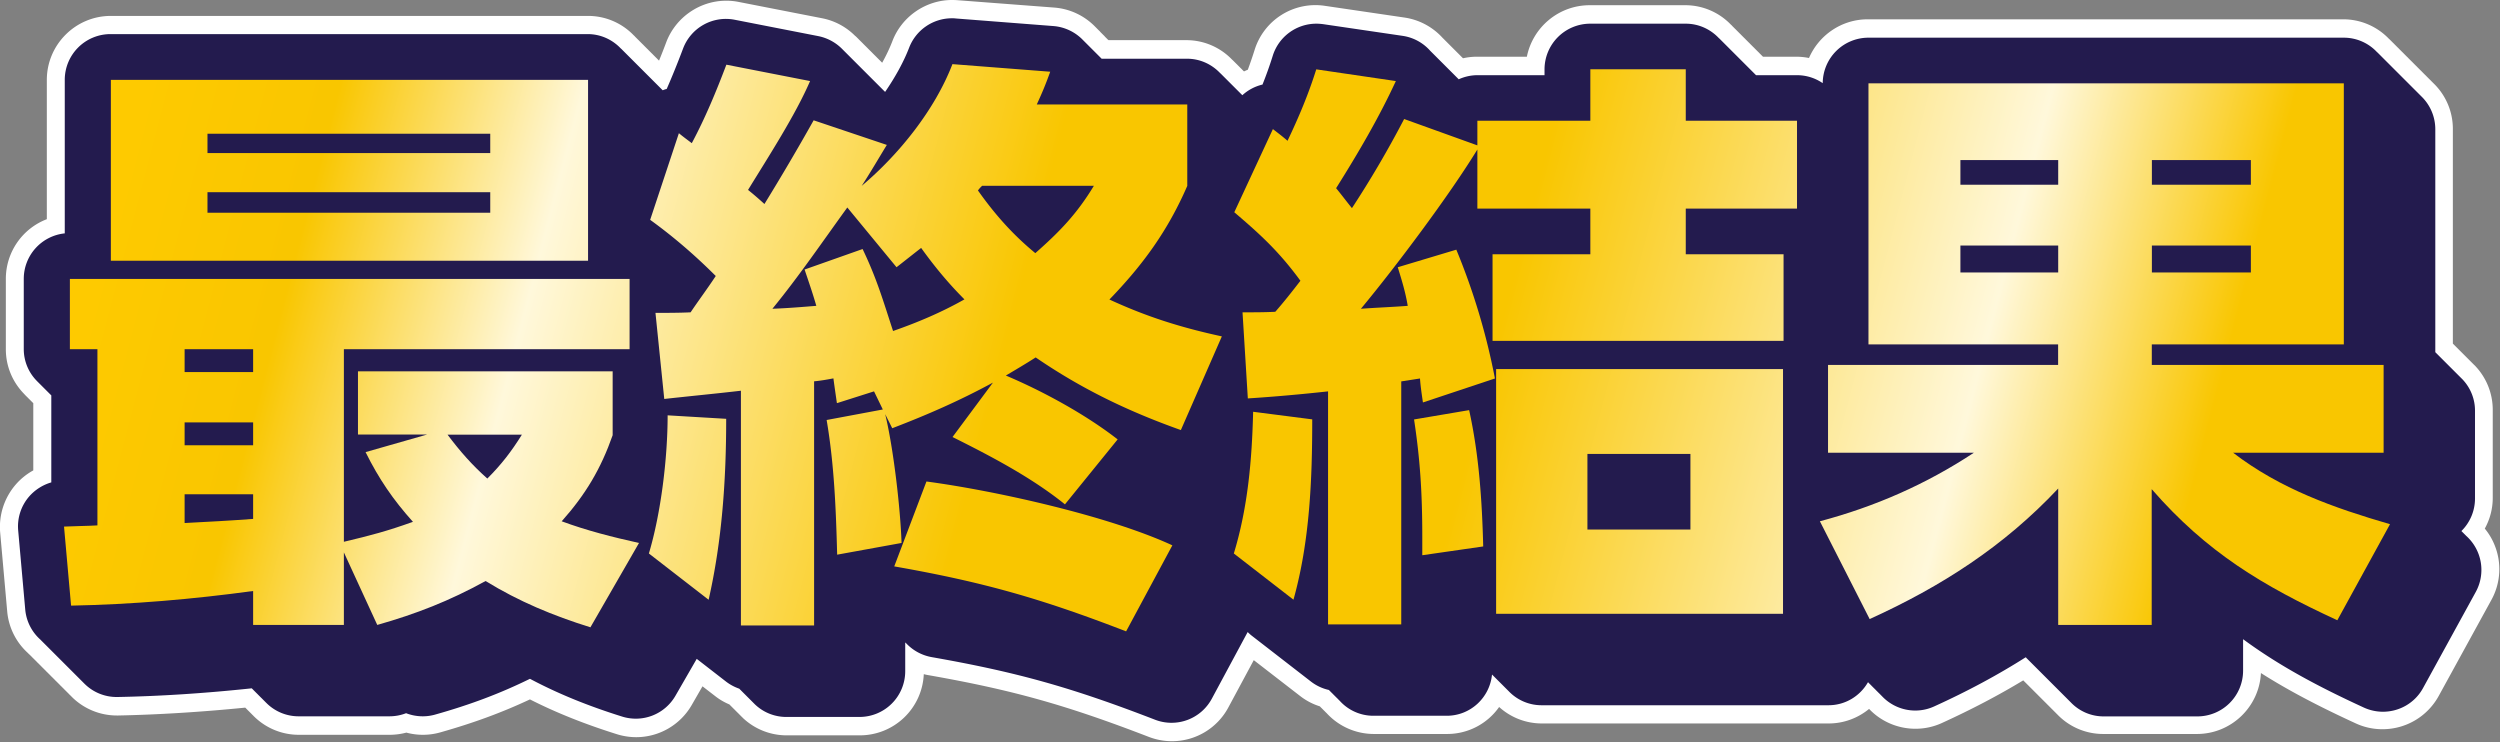
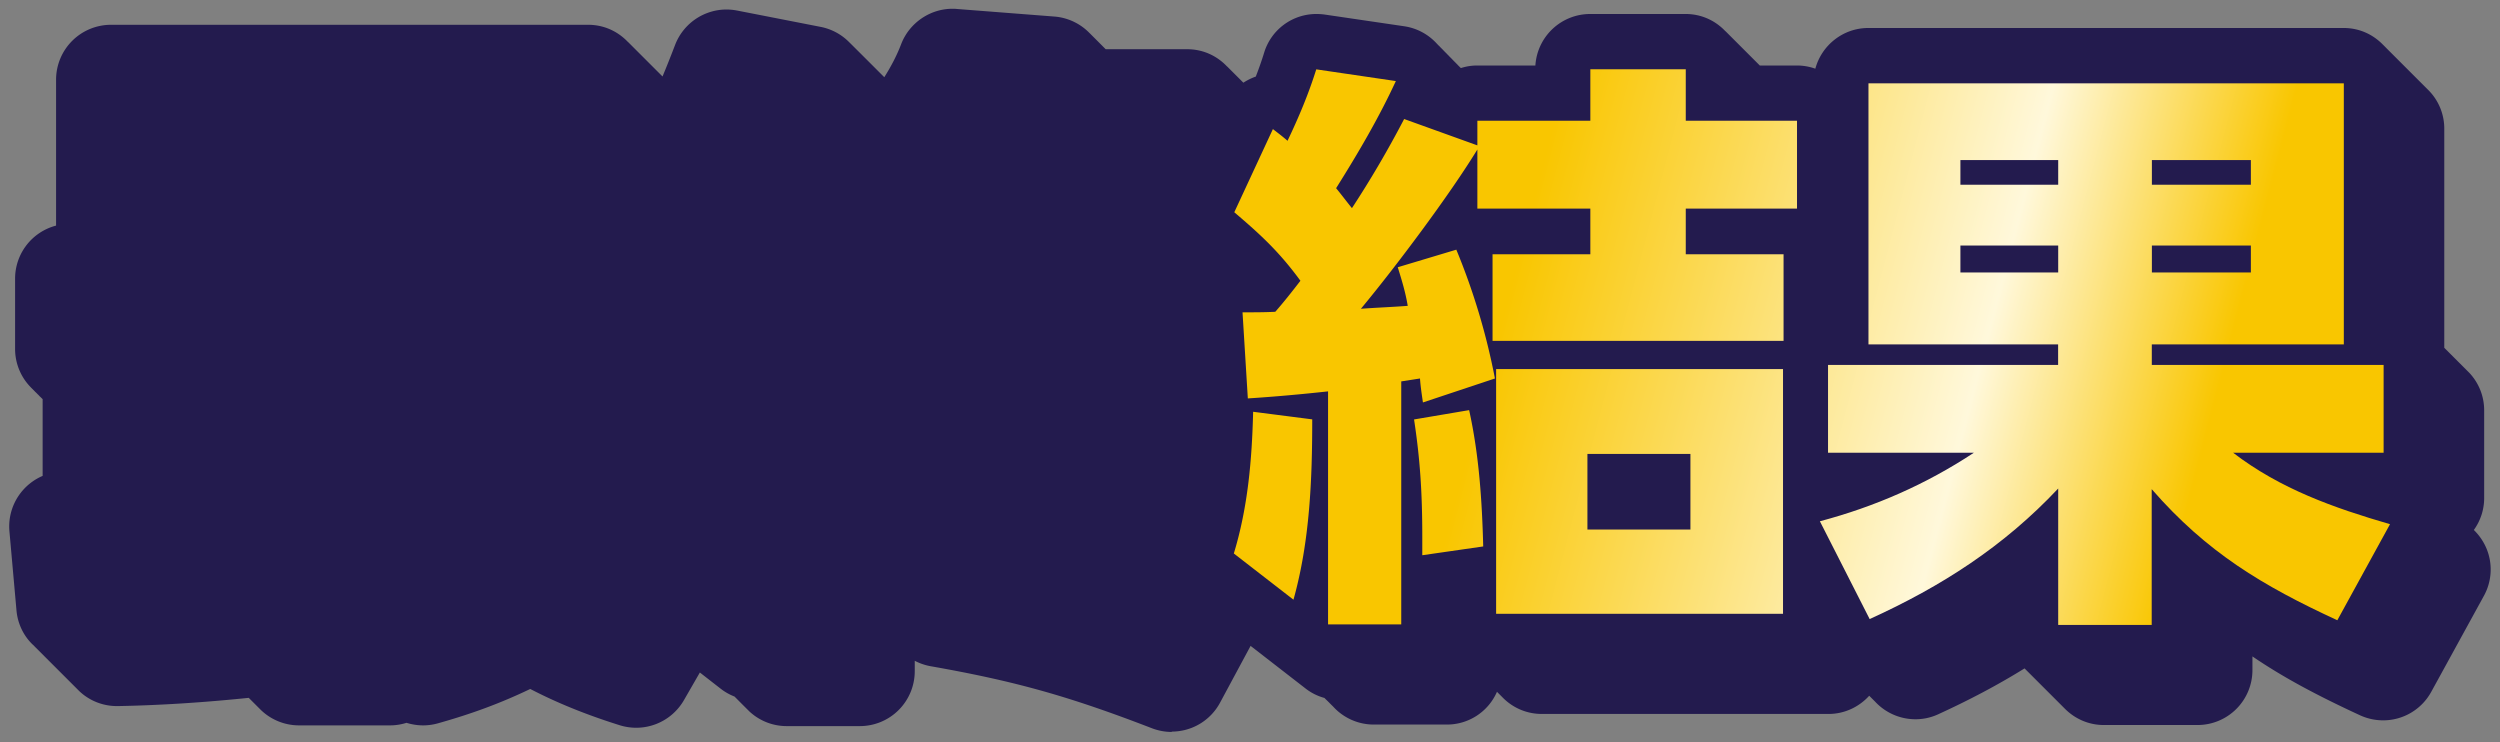
<svg xmlns="http://www.w3.org/2000/svg" width="320" height="95" fill="none" viewBox="0 0 320 95">
  <rect x="0" y="0" width="320" height="95" fill="#808080" stroke="none" />
  <path fill="#231b4e" d="M149.994 93.692a7.2 7.2 0 0 1-2.53-.469c-10.644-4.11-17.53-6.042-28.361-7.95a7.2 7.2 0 0 1-2.015-.692v1.335a7.03 7.03 0 0 1-7.026 7.026h-9.368a7 7 0 0 1-4.766-1.873 286 286 0 0 1-1.908-1.91 7 7 0 0 1-1.745-.983l-2.693-2.096-2.05 3.56a7.05 7.05 0 0 1-8.185 3.197c-4.298-1.347-8.056-2.87-11.476-4.65-3.688 1.77-7.342 3.14-11.792 4.392-.62.176-1.265.27-1.92.27-.726 0-1.44-.118-2.131-.328a7 7 0 0 1-2.143.328H38.268a7.04 7.04 0 0 1-4.871-1.968l-1.558-1.557c-5.808.597-11.44.96-16.745 1.054h-.14a6.98 6.98 0 0 1-4.837-1.944l-5.609-5.61a1 1 0 0 1-.14-.152c-1.277-1.124-2.108-2.775-2.26-4.555L1.206 68a7.03 7.03 0 0 1 1.698-5.223 7.05 7.05 0 0 1 2.553-1.862v-9.824l-.106-.106c-.035-.023-.07-.07-.117-.117-.035-.023-.07-.07-.117-.105a1 1 0 0 1-.117-.13c-.035-.023-.082-.081-.129-.128-.023 0-.058-.059-.105-.105-.035-.024-.07-.07-.117-.117-.035-.024-.07-.07-.117-.106a1 1 0 0 1-.118-.129c-.035-.023-.082-.082-.128-.129-.024 0-.059-.058-.106-.105-.035-.023-.07-.07-.117-.117-.035-.023-.117-.117-.129-.129a7 7 0 0 1-2.002-4.895V35.68a7.01 7.01 0 0 1 5.246-6.803V10.199a7.03 7.03 0 0 1 7.026-7.026h61.08c1.92 0 3.7.761 5.047 2.155.035.035.07.058.093.082l4.38 4.38c.503-1.207 1.03-2.53 1.604-4.029a7.06 7.06 0 0 1 6.57-4.544c.456 0 .913.047 1.358.13l10.714 2.095a7.03 7.03 0 0 1 3.631 1.944c.023.012 4.508 4.497 4.508 4.497.925-1.464 1.651-2.892 2.166-4.25 1.043-2.694 3.677-4.51 6.558-4.51.187 0 .363 0 .55.024l12.507.972a7.03 7.03 0 0 1 4.473 2.096c.023.012 2.084 2.085 2.084 2.085h10.434c1.92 0 3.7.76 5.047 2.154.035.035.07.059.094.082l2.049 2.05a7.4 7.4 0 0 1 1.592-.785c.41-1.066.762-2.061 1.066-3.056a6.98 6.98 0 0 1 6.71-4.954c.339 0 .679.024 1.03.07l10.188 1.5a7.03 7.03 0 0 1 4.239 2.295s.059.046.094.093l.117.117c.035.024.082.07.117.117l.117.118.117.117.106.105s.082.082.117.129c.035.023.082.07.117.117l.117.117.117.117.105.106s.082.082.117.128c.036.024.082.07.118.117l.117.118.117.117.105.105s.082.082.117.129c.035.023.082.07.117.117l.117.117.118.117.105.106s.082.082.117.128c.035.024.082.07.117.117l.117.118.117.117s.141.14.164.152a6.8 6.8 0 0 1 2.085-.328h7.447a7.03 7.03 0 0 1 7.015-6.593h12.213c1.921 0 3.7.761 5.047 2.155.035.035.07.058.094.082l4.356 4.356h4.743c.819 0 1.615.14 2.365.41.808-2.998 3.548-5.211 6.78-5.211h60.845c1.921 0 3.701.761 5.047 2.155.047.035.445.445.445.445l5.27 5.269a6.97 6.97 0 0 1 2.119 5.012V44.52l.071.07c.035.024.082.082.128.13.024.01.071.07.118.116.023.012.07.059.105.106.035.023.07.07.117.117.035.023.07.07.117.117.035.023.082.082.129.129.023.011.07.07.117.117.023.011.07.058.105.105.036.024.071.07.118.117.035.024.07.07.117.117.035.024.082.082.128.13.024.01.071.07.118.116.023.012.07.059.105.106.035.023.07.07.117.117.035.023.07.07.117.117.035.023.082.082.129.129.023.011.07.07.117.117.024.011.07.058.105.105.036.024.071.07.118.117.035.024.07.07.117.117.035.024.082.082.128.13.024.01.071.07.118.116.023.012.07.059.105.106.035.023.07.07.117.117.035.023.07.07.117.117.035.023.082.082.129.129.023.011.07.07.117.117a7 7 0 0 1 1.862 4.742V63.75a6.95 6.95 0 0 1-1.323 4.087 7.2 7.2 0 0 1 1.616 2.365 6.99 6.99 0 0 1-.328 6.066l-6.745 12.296a7.02 7.02 0 0 1-6.16 3.641 7.1 7.1 0 0 1-2.939-.644c-5.761-2.658-10.024-4.976-13.783-7.54v1.756a7.03 7.03 0 0 1-7.026 7.026h-11.991c-1.908 0-3.688-.762-5.035-2.132l-5.117-5.117c-3.396 2.108-7.026 4.028-11.066 5.879a6.9 6.9 0 0 1-2.904.632 7.05 7.05 0 0 1-5.164-2.26l-.75-.75c-1.323 1.464-3.208 2.33-5.187 2.33h-36.723c-1.909 0-3.7-.76-5.035-2.13l-.703-.703a6.98 6.98 0 0 1-6.405 4.192h-9.368a7.03 7.03 0 0 1-5.2-2.307 27 27 0 0 1-.585-.585c-.035-.024-.07-.07-.117-.117-.035-.024-.41-.399-.41-.399a6.8 6.8 0 0 1-2.412-1.206l-7.038-5.457-3.911 7.272a7.02 7.02 0 0 1-6.195 3.7z" />
-   <path fill="#fff" d="M121.876 2.34c.152 0 .305 0 .457.024l12.518.972a5.9 5.9 0 0 1 3.759 1.78l.035.035.117.117.117.117.117.117.117.117.117.117.118.118.117.117.117.117.117.117.117.117.117.117.117.117.117.117.117.117.117.117.118.118.117.117.117.117.117.117.117.117.023.023h10.926c1.674 0 3.173.715 4.239 1.839.023.023.047.035.07.058l.117.117.117.118.117.117.118.117.117.117.117.117.117.117.117.117.117.117.117.117.117.117.117.118.117.117.118.117.117.117.117.117.117.117.117.117.117.117.117.117.117.117.117.118.117.117c.036.023.059.058.082.082a5.8 5.8 0 0 1 2.553-1.359h.024a49 49 0 0 0 1.311-3.677 5.85 5.85 0 0 1 5.586-4.122c.281 0 .574.024.855.059l10.187 1.499a5.84 5.84 0 0 1 3.537 1.92c.035.035.07.059.093.094.036.035.082.07.118.117.035.035.082.07.117.117.035.035.082.07.117.117.035.035.082.07.117.117.035.036.082.07.117.117.035.036.082.07.117.118.035.035.082.07.117.117.035.035.082.07.117.117.035.035.082.07.117.117.036.035.082.07.117.117.036.035.082.07.118.117.035.035.082.07.117.117.035.035.082.07.117.117.035.035.082.07.117.117.035.036.082.07.117.117.035.036.082.07.117.118.035.035.082.07.117.117.035.035.082.07.117.117.035.035.082.07.117.117.035.035.082.07.117.117.036.035.082.07.118.117.035.035.082.07.117.117.035.035.082.07.117.117.035.035.082.07.117.117.035.036.082.07.117.117.035.036.082.07.117.118.035.035.082.07.117.117.035.035.082.07.117.117.035.035.082.07.117.117.036.035.082.07.117.117l.036.035a5.8 5.8 0 0 1 2.377-.527h8.607v-.738a5.857 5.857 0 0 1 5.855-5.855h12.213c1.675 0 3.174.715 4.239 1.839.024.023.047.035.07.058l.118.118.117.117.117.117.117.117.117.117.117.117.117.117.117.117.117.117.117.117.118.118.117.117.117.117.117.117.117.117.117.117.117.117.117.117.117.117.117.117.118.118.117.117.117.117.117.117.117.117.117.117.117.117.117.117.117.117.117.117.118.118.117.117.117.117.117.117.117.117.117.117.117.117.117.117.117.117.117.117.012.012h5.235c1.229 0 2.353.375 3.302 1.019a5.857 5.857 0 0 1 5.855-5.82h60.845a5.82 5.82 0 0 1 4.239 1.839c.024.023.047.035.07.058l.118.117.117.117.117.117.117.117.117.118.117.117.117.117.117.117.117.117.117.117.118.117.117.117.117.117.117.117.117.118.117.117.117.117.117.117.117.117.117.117.118.117.117.117.117.117.117.117.117.118.117.117.117.117.117.117.117.117.117.117.118.117.117.117.117.117.117.117.117.118.117.117.117.117.117.117.117.117.117.117.118.117.117.117.117.117.117.117.117.118.117.117.117.117.117.117a5.85 5.85 0 0 1 1.78 4.192v28.549c.035.035.082.07.117.117.035.035.082.07.117.117.035.035.082.07.117.117.036.036.082.07.118.118.035.035.082.07.117.117.035.035.082.07.117.117.035.035.082.07.117.117.035.035.082.07.117.117.035.035.082.07.117.117.035.035.082.07.117.117.035.035.082.07.117.117.035.035.082.07.117.117.036.035.082.07.117.117.036.036.082.07.118.118.035.035.082.07.117.117.035.035.082.07.117.117.035.035.082.07.117.117.035.035.082.07.117.117.035.035.082.07.117.117.035.035.082.07.117.117.035.035.082.07.117.117.035.035.082.07.117.117.036.035.082.07.117.117.036.036.082.07.118.118.035.035.082.07.117.117.035.035.082.07.117.117.035.035.082.07.117.117.035.035.082.07.117.117.035.035.082.07.117.117.035.035.082.07.117.117a5.8 5.8 0 0 1 1.569 3.982v11.241a5.85 5.85 0 0 1-1.744 4.157s0 .012.011.012c.047.035.082.082.117.117.047.035.082.082.117.117.047.035.082.082.118.117.046.035.082.082.117.117.046.035.082.082.117.118a5.86 5.86 0 0 1 1.241 7.202L310.15 88.07c-1.054 1.932-3.056 3.033-5.141 3.033a5.9 5.9 0 0 1-2.447-.54c-5.75-2.646-10.773-5.304-15.446-8.746v4.028a5.857 5.857 0 0 1-5.855 5.855H269.27a5.8 5.8 0 0 1-4.192-1.78l-.117-.117-.117-.117-.117-.117-.117-.118-.117-.117-.117-.117-.118-.117-.117-.117-.117-.117-.117-.117-.117-.117-.117-.117-.117-.117-.117-.117-.117-.118-.117-.117-.118-.117-.117-.117-.117-.117-.117-.117-.117-.117-.117-.117-.117-.117-.117-.118-.117-.117-.117-.117-.118-.117-.117-.117-.117-.117-.117-.117-.117-.117-.117-.117-.117-.118-.117-.117-.117-.117-.117-.117-.118-.117-.117-.117-.117-.117-.117-.117-.117-.117-.117-.117-.117-.117-.117-.118-.117-.117-.117-.117-.118-.117-.117-.117c-.035-.023-.058-.059-.082-.094a.6.6 0 0 0-.093-.07c-3.56 2.26-7.436 4.344-11.71 6.288a5.8 5.8 0 0 1-2.424.527 5.86 5.86 0 0 1-4.298-1.885c-.035-.035-.082-.07-.117-.117l-.117-.117-.117-.117c-.035-.035-.082-.07-.117-.117-.035-.035-.082-.07-.117-.117-.036-.036-.082-.07-.118-.118l-.117-.117-.117-.117c-.035-.035-.082-.07-.117-.117-.035-.035-.082-.07-.117-.117-.035-.035-.082-.07-.117-.117l-.117-.117-.117-.117c-.035-.035-.082-.07-.117-.117l-.106-.106c-1.007 1.757-2.88 2.951-5.058 2.951h-36.723a5.8 5.8 0 0 1-4.192-1.78l-.117-.117-.118-.117-.117-.117-.117-.117-.117-.117-.117-.117-.117-.118-.117-.117-.117-.117-.117-.117-.117-.117-.118-.117-.117-.117-.117-.117-.117-.117-.117-.117-.117-.117-.117-.118c-.012-.011-.035-.023-.047-.035-.293 2.951-2.764 5.27-5.796 5.27h-9.368a5.8 5.8 0 0 1-4.333-1.92c-.035-.036-.082-.07-.117-.118-.035-.035-.082-.07-.117-.117l-.117-.117c-.036-.035-.082-.07-.118-.117-.035-.035-.082-.07-.117-.117-.035-.035-.082-.07-.117-.117-.035-.035-.082-.07-.117-.117l-.117-.117c-.035-.036-.082-.07-.117-.117-.035-.036-.082-.07-.117-.118-.035-.035-.082-.07-.117-.117-.035-.035-.071-.058-.094-.093a5.8 5.8 0 0 1-2.283-1.066l-7.647-5.925c-.164-.13-.316-.281-.468-.422l-4.591 8.537a5.854 5.854 0 0 1-7.272 2.681c-10.726-4.145-17.67-6.089-28.584-8.01a5.9 5.9 0 0 1-3.337-1.85h-.047v3.654a5.857 5.857 0 0 1-5.855 5.855h-9.368a5.8 5.8 0 0 1-3.97-1.57c-.047-.034-.082-.081-.117-.116-.047-.035-.082-.082-.117-.117-.047-.035-.082-.082-.117-.117-.047-.035-.082-.082-.117-.117-.047-.036-.082-.083-.117-.118-.047-.035-.082-.082-.117-.117-.047-.035-.082-.082-.118-.117-.046-.035-.081-.082-.117-.117-.047-.035-.082-.082-.117-.117-.047-.035-.082-.082-.117-.117-.047-.035-.082-.082-.117-.117-.047-.035-.082-.082-.117-.117-.047-.035-.082-.082-.117-.117-.047-.035-.082-.082-.117-.118-.047-.035-.082-.082-.117-.117-.047-.035-.082-.082-.117-.117-.047-.035-.082-.082-.117-.117l-.06-.058a6 6 0 0 1-1.685-.902l-3.76-2.916-2.728 4.731a5.85 5.85 0 0 1-6.815 2.658c-4.45-1.393-8.279-2.962-11.804-4.836-3.817 1.874-7.6 3.302-12.131 4.579a5.8 5.8 0 0 1-1.593.222c-.737 0-1.463-.14-2.131-.398a5.9 5.9 0 0 1-2.143.398H38.22a5.82 5.82 0 0 1-4.17-1.756c-.046-.036-.081-.082-.116-.118-.047-.035-.082-.081-.117-.117-.047-.035-.082-.082-.117-.117-.047-.035-.082-.082-.117-.117l-.118-.117c-.046-.035-.082-.082-.117-.117-.047-.035-.082-.082-.117-.117-.047-.035-.082-.082-.117-.117-.047-.035-.082-.082-.117-.117l-.117-.117c-.047-.036-.082-.082-.117-.117-.047-.036-.082-.083-.117-.118-.047-.035-.082-.082-.117-.117-.047-.035-.082-.082-.118-.117l-.117-.117-.07-.07c-5.925.632-11.686 1.007-17.19 1.112h-.117a5.82 5.82 0 0 1-4.028-1.627c-.047-.036-.082-.082-.118-.118-.046-.035-.082-.081-.117-.117-.047-.035-.082-.082-.117-.117-.047-.035-.082-.082-.117-.117-.047-.035-.082-.082-.117-.117-.047-.035-.082-.082-.117-.117-.047-.035-.082-.082-.117-.117-.047-.035-.082-.082-.117-.117-.047-.035-.082-.082-.117-.117-.047-.035-.082-.082-.118-.117-.046-.036-.081-.082-.117-.117-.046-.036-.082-.083-.117-.118-.047-.035-.082-.082-.117-.117-.047-.035-.082-.082-.117-.117-.047-.035-.082-.082-.117-.117-.047-.035-.082-.082-.117-.117-.047-.035-.082-.082-.117-.117-.047-.035-.082-.082-.117-.117-.047-.035-.082-.082-.117-.117-.047-.035-.082-.082-.118-.117-.046-.036-.081-.082-.117-.118-.046-.035-.082-.081-.117-.117-.047-.035-.082-.082-.117-.117-.047-.035-.082-.082-.117-.117-.047-.035-.082-.082-.117-.117-.047-.035-.082-.082-.117-.117-.047-.035-.082-.082-.117-.117-.047-.035-.082-.082-.117-.117-.047-.035-.082-.082-.117-.117-.047-.035-.082-.082-.118-.117-.046-.036-.082-.082-.117-.117-.046-.036-.082-.082-.117-.118-.047-.035-.082-.082-.117-.117-.047-.035-.082-.082-.117-.117-.047-.035-.082-.082-.117-.117-.047-.035-.082-.082-.117-.117-.047-.035-.082-.082-.117-.117-.047-.035-.082-.082-.117-.117-.047-.035-.082-.082-.117-.117-.047-.035-.082-.082-.118-.117-.046-.036-.082-.082-.117-.118-.046-.035-.082-.081-.117-.117-.047-.035-.082-.082-.117-.117-.047-.035-.082-.082-.117-.117-.047-.035-.082-.082-.117-.117-.047-.035-.082-.082-.117-.117-.047-.035-.082-.082-.117-.117-.047-.035-.082-.082-.117-.117-.035-.024-.059-.07-.094-.094a5.85 5.85 0 0 1-1.944-3.853l-.902-10.117a5.85 5.85 0 0 1 1.406-4.356 6 6 0 0 1 2.833-1.803V50.609l-.046-.047c-.035-.035-.082-.07-.117-.117-.036-.035-.082-.07-.118-.117-.035-.035-.082-.07-.117-.117-.035-.035-.082-.07-.117-.117-.035-.035-.082-.07-.117-.117-.035-.035-.082-.07-.117-.117-.035-.035-.082-.07-.117-.117-.035-.035-.082-.07-.117-.117-.035-.035-.082-.07-.117-.117-.035-.036-.082-.07-.117-.118-.035-.035-.082-.07-.117-.117-.036-.035-.082-.07-.118-.117-.035-.035-.082-.07-.117-.117-.035-.035-.082-.07-.117-.117-.035-.035-.082-.07-.117-.117l-.012-.012a5.8 5.8 0 0 1-1.71-4.11v-8.993a5.854 5.854 0 0 1 5.247-5.82V10.22a5.857 5.857 0 0 1 5.855-5.855h61.08c1.674 0 3.173.715 4.238 1.839.024.023.047.035.07.058l.118.117.117.118.117.117.117.117.117.117.117.117.117.117.117.117.118.117.117.117.117.118.117.117.117.117.117.117.117.117.117.117.117.117.118.117.117.117.117.117.117.118.117.117.117.117.117.117.117.117.117.117.117.117.117.117.118.117.117.117.117.118.117.117.117.117.117.117.117.117.117.117.117.117.118.117.117.117.117.117.117.118.117.117.117.117.117.117.117.117.024.023c.152-.058.292-.117.445-.152.023 0 .046-.012.07-.023.667-1.523 1.358-3.22 2.096-5.176a5.86 5.86 0 0 1 6.593-3.677l10.714 2.096a5.94 5.94 0 0 1 3.057 1.651s.023.012.023.024l.117.117.117.117.117.117.118.117.117.117.117.117.117.117.117.117.117.117.117.118.117.117.117.117.117.117.118.117.117.117.117.117.117.117.117.117.117.117.117.118.117.117.117.117.117.117.118.117.117.117.117.117.117.117.117.117.117.117.117.118.117.117.117.117.117.117.118.117.117.117.117.117.117.117.117.117.117.117.117.117.117.118.117.117.117.117.118.117.117.117.117.117c.023.024.058.047.082.082 1.3-1.897 2.365-3.817 3.079-5.668a5.87 5.87 0 0 1 5.457-3.758m.047-2.342c-3.361 0-6.44 2.107-7.646 5.257-.34.89-.785 1.827-1.312 2.776l-.117-.117c-.035-.047-.082-.082-.117-.118-.047-.046-.082-.093-.129-.128l-.105-.106-.118-.117-.117-.117c-.035-.047-.082-.082-.117-.117-.047-.047-.082-.094-.129-.129l-.105-.105-.117-.117-.117-.117c-.035-.047-.082-.082-.117-.118-.047-.046-.082-.093-.129-.128l-.105-.106-.118-.117-.117-.117c-.035-.047-.082-.082-.117-.117-.047-.047-.082-.094-.129-.129l-.105-.105-.117-.117-.117-.117c-.035-.047-.082-.082-.117-.118-.047-.046-.082-.093-.129-.128l-.105-.106-.118-.117-.117-.117c-.035-.047-.082-.082-.117-.117-.047-.047-.082-.094-.129-.129a2 2 0 0 0-.152-.14s-.011 0-.023-.012a8.17 8.17 0 0 0-4.204-2.248L94.533.244a8 8 0 0 0-1.58-.152c-3.385 0-6.465 2.131-7.67 5.305a78 78 0 0 1-.926 2.365l-.117-.117-.082-.082s-.082-.093-.129-.129l-.14-.14-.117-.117-.117-.117-.082-.082s-.082-.094-.13-.13l-.14-.14-.117-.117-.117-.117-.082-.082s-.082-.093-.129-.129l-.14-.14-.117-.117-.117-.117-.082-.082s-.082-.094-.13-.13l-.14-.14-.117-.117-.117-.117-.082-.082s-.082-.093-.129-.129l-.14-.14-.117-.117-.117-.117-.106-.117s-.07-.059-.105-.094a8.1 8.1 0 0 0-5.844-2.47H14.191c-4.52 0-8.197 3.676-8.197 8.196v17.823a8.17 8.17 0 0 0-5.246 7.658v8.993c0 2.132.82 4.146 2.318 5.691l.012.012c.035.047.105.106.164.176.035.047.082.082.117.117s.07.082.117.117l.117.117c.035.035.07.082.117.117l.117.117c.035.047.082.082.117.117s.07.082.118.118l.117.117c.023.035.058.058.082.082v8.607A8.1 8.1 0 0 0 2 62.038 8.3 8.3 0 0 0 .02 68.14l.902 10.118a8.15 8.15 0 0 0 2.623 5.304c.035.035.07.082.117.117.047.047.094.094.14.13l.118.116.117.117.117.118q.036.052.106.105l.128.129.118.117.117.117.117.117q.034.052.105.105l.246.246.117.117.117.117q.036.053.106.106l.128.129.118.117.117.117.117.117q.035.052.105.105l.129.13.117.116.117.117.117.118q.036.052.106.105l.246.246.117.117.117.117q.034.052.105.105l.246.246.117.117.117.117q.036.053.106.106l.128.129.118.117.117.117.117.117q.034.052.105.105l.129.13.117.116.117.117.117.118q.036.052.106.105l.374.375a8.18 8.18 0 0 0 5.633 2.26h.187c5.14-.106 10.61-.445 16.254-1.007l.011.011.235.234c.035.036.07.082.117.118l.351.35.117.118c.035.035.07.082.117.117l.117.117c.035.047.082.082.13.13a8.14 8.14 0 0 0 5.667 2.282H49.87q1.089 0 2.143-.28a8.13 8.13 0 0 0 4.368-.036c4.297-1.218 7.88-2.54 11.452-4.215 3.338 1.698 7.003 3.161 11.148 4.461a8.3 8.3 0 0 0 2.448.375 8.21 8.21 0 0 0 7.108-4.11l1.382-2.4 1.639 1.264c.55.433 1.16.784 1.803 1.054l.094.094c.035.046.082.081.117.117.035.046.082.082.117.117.035.046.082.082.117.117.035.047.082.082.117.117l.117.117c.035.047.082.082.118.117.035.047.081.082.117.117.035.047.082.082.117.117.035.047.082.082.117.117l.117.117c.035.047.082.082.117.118.035.046.082.081.117.117.035.046.082.082.117.117l.164.164a8.16 8.16 0 0 0 5.551 2.178h9.368a8.195 8.195 0 0 0 8.185-7.834c.211.058.433.105.656.14 10.75 1.897 17.588 3.818 28.151 7.893.948.363 1.944.55 2.951.55a8.18 8.18 0 0 0 7.225-4.32l3.255-6.055 5.949 4.602a8 8 0 0 0 2.506 1.312l.093.093c.036.047.082.082.118.118l.117.117.117.117c.035.046.082.082.117.117l.117.117c.035.047.082.082.117.117l.105.105a8.2 8.2 0 0 0 6.019 2.635h9.368a8.11 8.11 0 0 0 6.663-3.454 8.13 8.13 0 0 0 5.469 2.108h36.723c1.908 0 3.723-.68 5.164-1.862 1.51 1.604 3.677 2.54 5.925 2.54a8.1 8.1 0 0 0 3.396-.737c3.771-1.722 7.19-3.513 10.41-5.457l.024.023.14.141c0 .012.047.047.094.094l.129.129.117.117.093.093.141.14c0 .013.047.048.094.094l.128.13.118.116.093.094.141.14c0 .012.047.047.093.094l.129.129.117.117.094.094.141.14c0 .012.046.047.093.094l.129.129.117.117.094.094.14.14c0 .012.047.047.094.094l.129.129.117.117.094.093.14.14c0 .013.047.048.094.095l.129.128.117.118.093.093.141.14c0 .012.047.048.094.094l.128.13.117.116.094.094.141.14c0 .012.047.047.093.094l.117.117a8.12 8.12 0 0 0 5.855 2.471h11.992c4.379 0 7.974-3.466 8.185-7.799 3.372 2.143 7.213 4.18 12.131 6.44a8.1 8.1 0 0 0 3.431.75 8.2 8.2 0 0 0 7.19-4.25l6.745-12.296a8.14 8.14 0 0 0 .387-7.085 8 8 0 0 0-1.23-2.049 8.1 8.1 0 0 0 1.019-3.958V52.46a8.16 8.16 0 0 0-2.19-5.562 1 1 0 0 0-.164-.164l-.117-.117-.117-.117-.117-.117-.117-.117-.117-.117-.117-.117-.117-.117-.117-.117-.118-.118-.117-.117-.117-.117-.117-.117-.117-.117-.117-.117-.117-.117-.117-.117-.117-.117-.117-.117-.118-.118-.117-.117-.117-.117-.117-.117-.117-.117-.059-.059v-27.46a8.1 8.1 0 0 0-2.482-5.866l-.117-.117-.117-.117-.082-.082s-.082-.094-.129-.13l-.141-.14-.117-.117-.117-.117-.082-.082s-.082-.094-.129-.129l-.14-.14-.117-.117-.117-.118-.082-.082s-.082-.093-.129-.128l-.141-.14-.117-.118-.117-.117-.082-.082s-.082-.094-.129-.129l-.14-.14-.117-.117-.117-.118-.082-.082s-.082-.093-.129-.128l-.141-.14-.117-.118-.117-.117-.082-.082s-.082-.094-.129-.129l-.14-.14-.117-.117-.117-.118-.082-.082s-.082-.093-.129-.128l-.141-.14-.117-.118-.117-.117-.082-.082s-.082-.094-.129-.129l-.14-.14-.117-.117-.117-.118-.082-.082s-.082-.093-.129-.128l-.141-.14-.117-.118-.117-.117-.117-.117s-.07-.059-.105-.094a8.1 8.1 0 0 0-5.844-2.47H239.07c-3.361 0-6.265 2.049-7.518 4.953a8.3 8.3 0 0 0-1.627-.164h-4.263l-.023-.024-.141-.14-.117-.117-.117-.117-.082-.082s-.082-.094-.129-.13l-.14-.14-.117-.117-.117-.117-.082-.082s-.082-.094-.129-.129l-.141-.14-.117-.117-.117-.117-.082-.082s-.082-.094-.129-.13l-.14-.14-.117-.117-.117-.117-.082-.082s-.082-.094-.129-.129l-.141-.14-.117-.117-.117-.117-.082-.082s-.082-.094-.129-.13l-.14-.14-.117-.117-.117-.117-.082-.082s-.082-.094-.129-.129l-.141-.14-.117-.117-.117-.117-.105-.117s-.071-.06-.106-.094a8.1 8.1 0 0 0-5.843-2.471h-12.214c-3.969 0-7.295 2.834-8.044 6.593h-6.429c-.586 0-1.171.07-1.745.199-.012-.024-.035-.035-.059-.059l-.117-.117-.117-.117-.117-.117-.105-.105-.129-.13-.117-.116-.117-.117-.117-.118-.106-.105-.129-.129-.117-.117-.117-.117-.117-.117-.105-.105-.129-.13-.117-.116-.117-.117-.117-.118-.106-.105-.129-.129c-.035-.047-.082-.082-.117-.117l-.105-.105a8.2 8.2 0 0 0-4.86-2.588l-10.187-1.5a8.15 8.15 0 0 0-9.017 5.68 54 54 0 0 1-.855 2.494 9 9 0 0 0-.492.222l-.035-.035-.082-.082-.117-.117s-.082-.094-.129-.129l-.14-.14-.117-.118-.082-.082-.118-.117s-.082-.093-.128-.128l-.141-.141-.117-.117-.082-.082-.152-.152s-.07-.059-.106-.094a8.1 8.1 0 0 0-5.843-2.47h-9.953s-.047-.048-.082-.071l-.082-.082-.117-.117-.118-.117c-.046-.047-.082-.082-.105-.117-.058-.07-.105-.106-.152-.153l-.082-.081-.234-.235a1 1 0 0 1-.106-.117c-.058-.07-.105-.105-.152-.152l-.082-.082-.117-.117-.117-.117-.199-.2A8.18 8.18 0 0 0 134.956.97L122.52.022a11 11 0 0 0-.632-.023z" />
-   <path fill="url(#a)" d="m48.29 79.992-4.274-9.286v9.286H32.4v-4.345c-7.717 1.054-15.516 1.722-23.303 1.874l-.902-10.118c1.429-.07 2.846-.07 4.275-.152V44.698H8.945v-8.993h71.642v8.993h-36.57v24.65c3.442-.82 5.468-1.347 8.84-2.553-2.552-2.846-4.344-5.469-6.065-8.923l7.869-2.249H45.82v-8.091h32.6v8.173c-1.499 4.274-3.442 7.565-6.522 11.02 3.22 1.194 6.522 2.025 9.895 2.775l-6.218 10.796c-4.801-1.499-9.146-3.302-13.42-5.925-4.649 2.553-8.84 4.192-13.864 5.62m26.98-69.769v23.151H14.19v-23.15zM23.63 44.698v2.927h8.77v-2.927zm0 9.368v2.927h8.77v-2.927zM32.4 66.42v-3.15h-8.77v3.677c2.927-.152 5.842-.305 8.77-.527m-5.843-49.3v2.471h36.195v-2.47zm0 7.483v2.623h36.195v-2.623zm35.82 36.653c1.804-1.804 3.069-3.443 4.427-5.621h-9.52c1.569 2.096 3.15 3.9 5.094 5.62" />
-   <path fill="url(#b)" d="m90.704 76.77-7.647-5.925c1.57-5.246 2.4-12.295 2.4-17.682l7.495.445c0 7.8-.527 15.586-2.248 23.163m16.417-25.188c-.152-1.053-.304-2.096-.445-3.15-.819.153-1.651.305-2.471.375v31.254h-9.367V50.013c-3.22.375-6.441.68-9.813 1.054L83.9 40.048c1.5 0 2.998 0 4.497-.07 1.054-1.57 2.178-3.068 3.22-4.65-2.623-2.622-5.398-5.023-8.396-7.189l3.677-11.09c.527.445 1.054.82 1.651 1.277 1.722-3.22 3.15-6.675 4.427-10.047l10.714 2.096c-1.873 4.344-5.316 9.66-7.94 13.935.75.597 1.43 1.194 2.097 1.803a309 309 0 0 0 6.3-10.714l9.368 3.15c-1.054 1.72-2.096 3.524-3.22 5.246 4.801-4.052 9.368-9.743 11.616-15.586l12.518.971c-.597 1.652-.972 2.553-1.721 4.193h19.263v10.422c-2.471 5.69-5.621 10.047-9.966 14.543 4.872 2.249 9.216 3.595 14.392 4.72l-5.246 11.99c-6.745-2.4-12.67-5.245-18.584-9.297-1.276.82-2.553 1.569-3.817 2.318 4.801 2.026 10.269 5.024 14.309 8.174l-6.745 8.314c-4.274-3.443-9.438-6.148-14.391-8.618l5.176-6.968c-4.275 2.319-8.396 4.122-12.893 5.843l-.902-1.803c1.054 4.344 1.944 11.991 2.096 16.488l-8.244 1.499c-.152-5.773-.374-11.546-1.346-17.238l7.19-1.346-1.124-2.319-4.72 1.5zm16.336-13.255c-2.096-2.096-3.818-4.192-5.551-6.593-1.054.82-2.096 1.651-3.15 2.47l-6.3-7.646c-3.15 4.345-6.218 8.841-9.59 12.963 1.873-.07 3.747-.222 5.621-.375-.445-1.569-.972-3.068-1.499-4.648l7.424-2.623c1.803 3.747 2.623 6.592 3.899 10.492 3.221-1.124 6.218-2.4 9.146-4.052zm20.68 42.484c-10.867-4.193-18.209-6.3-29.674-8.314l4.122-10.867c8.923 1.194 23.385 4.426 31.477 8.173l-5.925 11.02zm-4.122-57.028h-14.31c-.222.222-.375.375-.527.597 2.178 3.068 4.427 5.62 7.342 8.021 3.15-2.775 5.317-5.023 7.495-8.618" />
  <path fill="url(#c)" d="m165.577 76.771-7.647-5.925c1.804-5.925 2.319-11.991 2.471-18.139l7.565.972c0 7.647-.304 15.586-2.401 23.08zm14.158-61.536 9.368 3.373v-3.15h14.461V8.865h12.214v6.593h14.239v11.241h-14.239v5.844h12.518v11.089h-37.25v-11.09h12.518V26.7h-14.461v-7.564c-3.525 5.773-10.422 14.988-14.907 20.387 2.026-.152 4.051-.223 5.995-.375-.304-1.803-.749-3.22-1.276-4.942l7.494-2.248a85 85 0 0 1 4.942 16.488l-9.216 3.068c-.152-1.054-.304-2.026-.375-3.068l-2.4.374v31.102h-9.368V50.096c-3.443.375-6.815.68-10.27.902l-.679-11.02c1.429 0 2.845 0 4.192-.07 1.124-1.276 2.178-2.623 3.22-3.97-2.693-3.677-5.023-5.843-8.466-8.77l4.942-10.645c.679.527 1.276.972 1.873 1.5 1.429-2.999 2.694-5.996 3.677-9.146l10.188 1.499c-2.178 4.719-4.871 9.297-7.647 13.712.679.82 1.347 1.721 2.026 2.553a133 133 0 0 0 6.675-11.394zm10.117 54.71-7.799 1.124V68.75c0-5.843-.304-10.117-1.054-15.06l7.05-1.194c1.276 5.773 1.651 11.617 1.803 17.46zm38.374 8.618h-36.723V47.239h36.723zM203.19 58.106v9.672h13.185v-9.672z" />
  <path fill="url(#d)" d="M275.441 79.99H263.45V62.53c-6.967 7.413-14.918 12.519-24.134 16.711l-6.37-12.518c7.049-1.873 13.56-4.72 19.708-8.77h-18.666V46.71h29.451v-2.623h-24.275v-33.42h60.845v33.42H275.43v2.623h29.673v11.241H285.84c6.066 4.65 12.893 7.05 20.082 9.146l-6.744 12.295c-9.591-4.426-16.711-8.689-23.76-16.78v17.39zm-24.509-59.498v3.15h12.518v-3.15zm0 10.937v3.443h12.518v-3.443zm24.509-10.937v3.15h12.671v-3.15zm0 10.937v3.443h12.671v-3.443z" />
  <defs>
    <linearGradient id="a" x1="12.682" x2="305.998" y1="8.854" y2="85.499" gradientUnits="userSpaceOnUse">
      <stop stop-color="#ffcb00" />
      <stop offset=".1" stop-color="#f9c600" />
      <stop offset=".2" stop-color="#fff8db" />
      <stop offset=".4" stop-color="#f9c600" />
      <stop offset=".6" stop-color="#f9c600" />
      <stop offset=".8" stop-color="#fff8db" />
      <stop offset=".9" stop-color="#f9c600" />
      <stop offset="1" stop-color="#f9c600" />
    </linearGradient>
    <linearGradient id="b" x1="12.682" x2="305.998" y1="8.854" y2="85.499" gradientUnits="userSpaceOnUse">
      <stop stop-color="#ffcb00" />
      <stop offset=".1" stop-color="#f9c600" />
      <stop offset=".2" stop-color="#fff8db" />
      <stop offset=".4" stop-color="#f9c600" />
      <stop offset=".6" stop-color="#f9c600" />
      <stop offset=".8" stop-color="#fff8db" />
      <stop offset=".9" stop-color="#f9c600" />
      <stop offset="1" stop-color="#f9c600" />
    </linearGradient>
    <linearGradient id="c" x1="12.682" x2="305.998" y1="8.854" y2="85.499" gradientUnits="userSpaceOnUse">
      <stop stop-color="#ffcb00" />
      <stop offset=".1" stop-color="#f9c600" />
      <stop offset=".2" stop-color="#fff8db" />
      <stop offset=".4" stop-color="#f9c600" />
      <stop offset=".6" stop-color="#f9c600" />
      <stop offset=".8" stop-color="#fff8db" />
      <stop offset=".9" stop-color="#f9c600" />
      <stop offset="1" stop-color="#f9c600" />
    </linearGradient>
    <linearGradient id="d" x1="12.682" x2="305.998" y1="8.854" y2="85.499" gradientUnits="userSpaceOnUse">
      <stop stop-color="#ffcb00" />
      <stop offset=".1" stop-color="#f9c600" />
      <stop offset=".2" stop-color="#fff8db" />
      <stop offset=".4" stop-color="#f9c600" />
      <stop offset=".6" stop-color="#f9c600" />
      <stop offset=".8" stop-color="#fff8db" />
      <stop offset=".9" stop-color="#f9c600" />
      <stop offset="1" stop-color="#f9c600" />
    </linearGradient>
  </defs>
</svg>